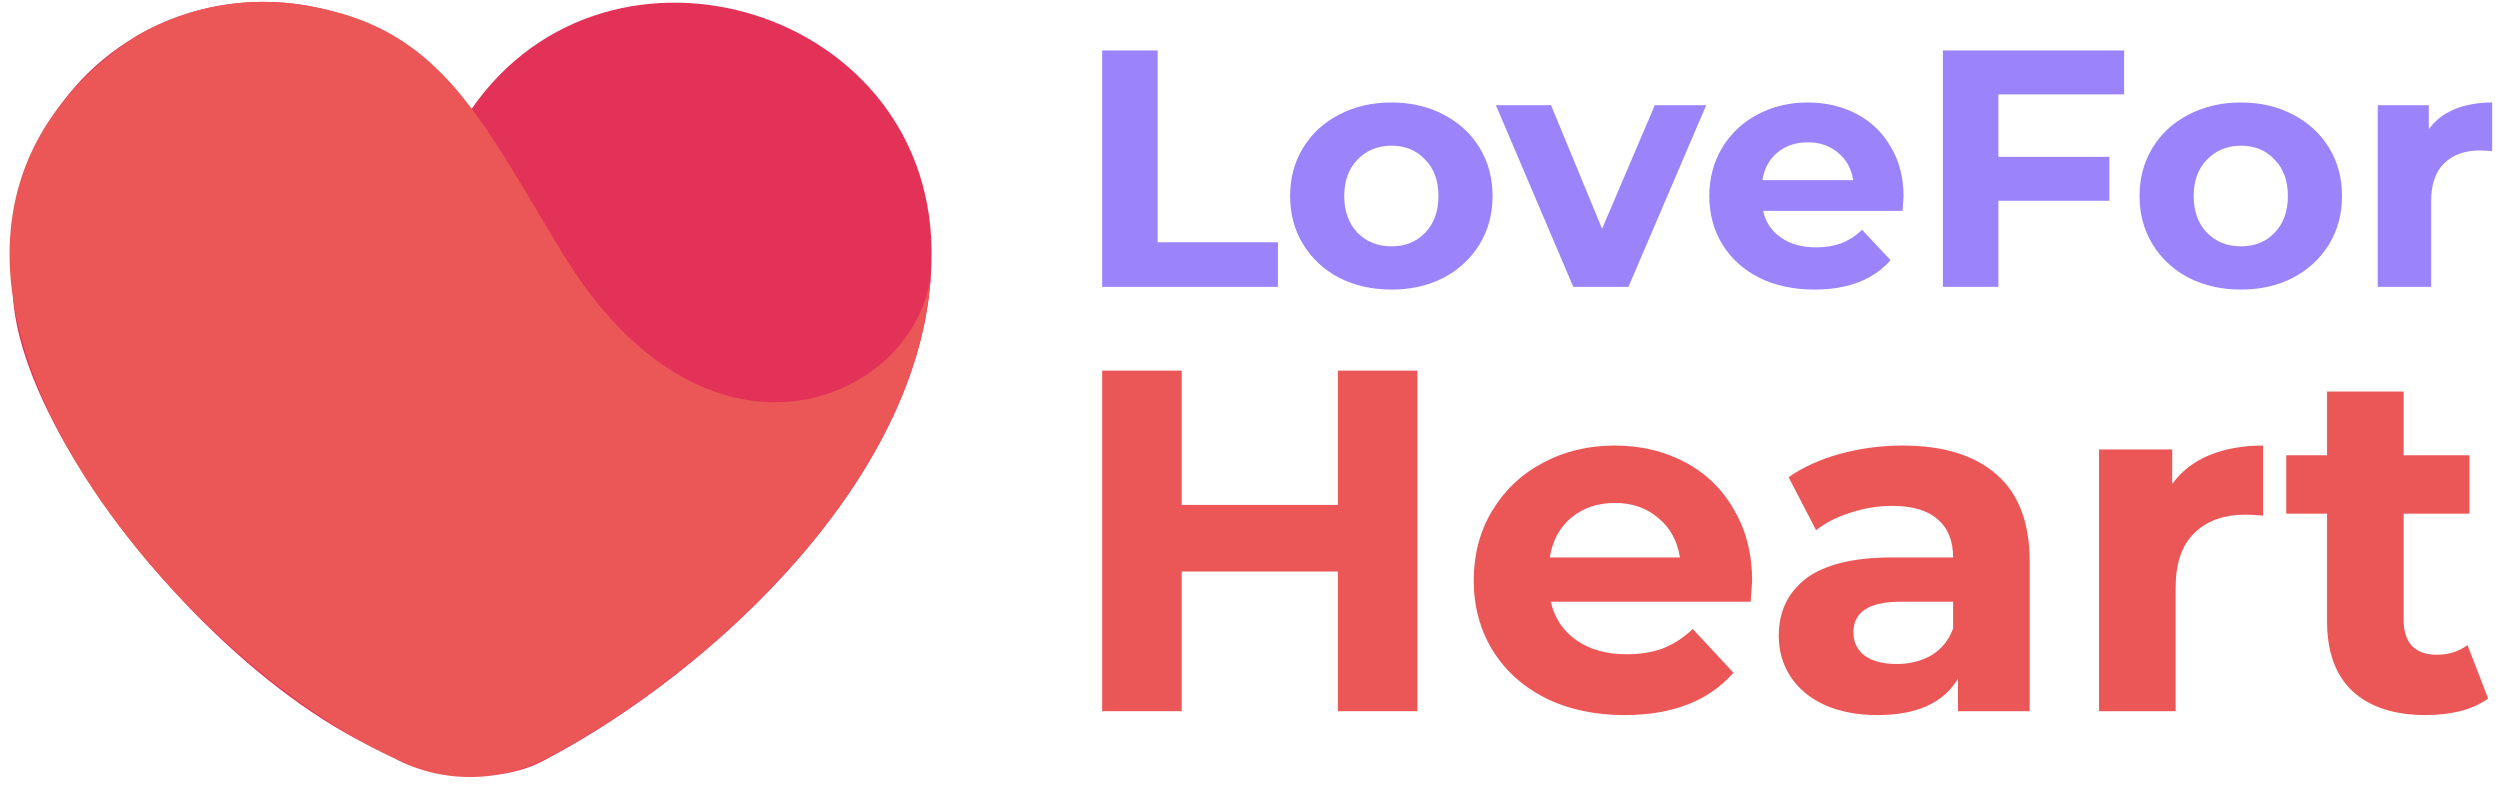
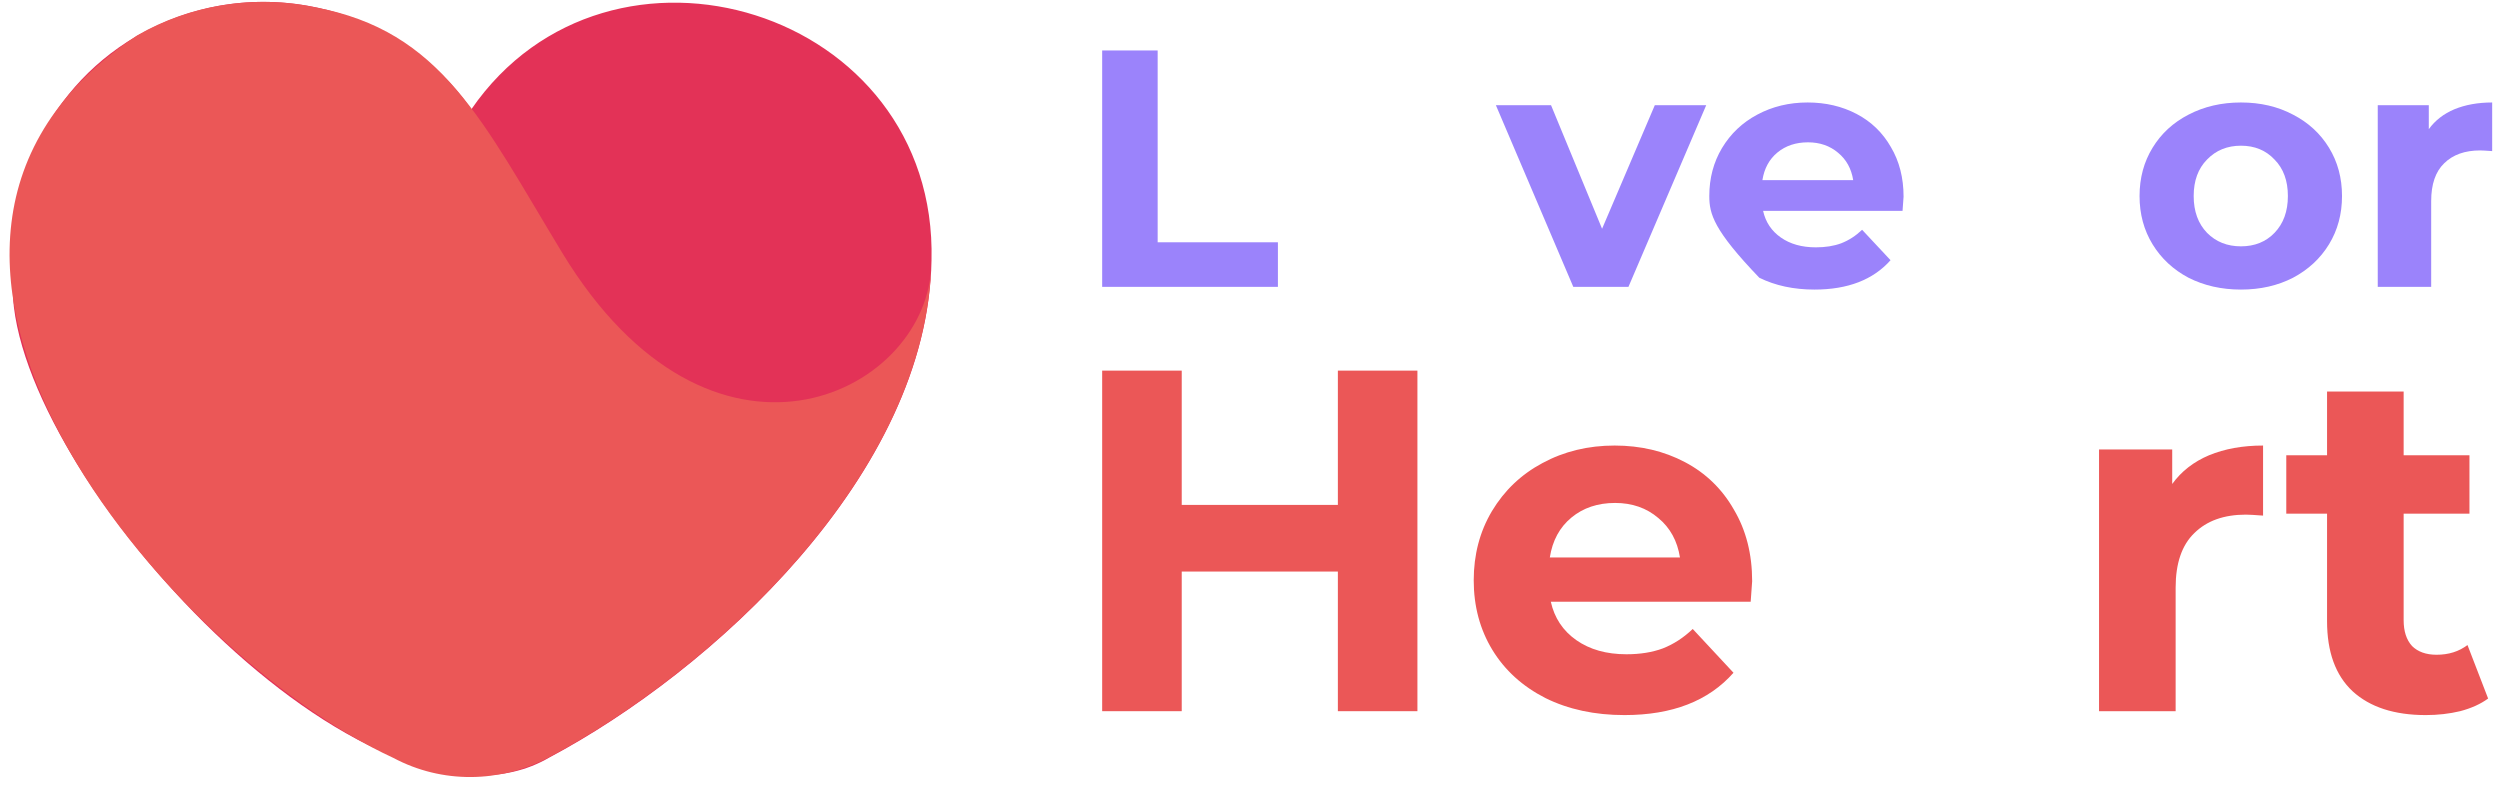
<svg xmlns="http://www.w3.org/2000/svg" width="129" height="41" viewBox="0 0 129 41" fill="none">
  <path d="M7.937 1.397C2.831 3.843 0.074 9.281 0.653 14.913C0.782 24.588 19.093 44.508 28.339 39.091C36.728 34.639 47.873 24.492 48.066 13.443C48.398 0.442 31.439 -4.696 24.317 5.645C20.745 0.496 13.719 -1.424 7.937 1.397Z" fill="#E33257" />
  <path d="M48.044 13.893C47.583 24.76 36.578 34.703 28.297 39.091C25.786 40.41 22.804 40.442 20.305 39.112C8.581 33.695 -9.258 12.713 7.047 1.847C7.057 1.836 7.068 1.836 7.079 1.826C9.825 0.238 13.161 -0.287 16.261 0.378C22.794 1.59 24.875 6.224 29.005 13.035C36.696 25.704 47.637 20.426 48.044 13.893Z" fill="#EB5757" />
  <path d="M56.872 2.604H59.735V12.502H65.94V14.802H56.872V2.604Z" fill="#9B83FB" />
-   <path d="M71.802 14.942C70.8 14.942 69.899 14.738 69.097 14.332C68.308 13.914 67.689 13.338 67.241 12.607C66.793 11.875 66.57 11.044 66.57 10.115C66.57 9.185 66.793 8.355 67.241 7.623C67.689 6.891 68.308 6.322 69.097 5.915C69.899 5.497 70.8 5.288 71.802 5.288C72.804 5.288 73.7 5.497 74.489 5.915C75.279 6.322 75.897 6.891 76.345 7.623C76.793 8.355 77.017 9.185 77.017 10.115C77.017 11.044 76.793 11.875 76.345 12.607C75.897 13.338 75.279 13.914 74.489 14.332C73.7 14.738 72.804 14.942 71.802 14.942ZM71.802 12.711C72.509 12.711 73.087 12.479 73.535 12.014C73.994 11.538 74.224 10.905 74.224 10.115C74.224 9.325 73.994 8.697 73.535 8.233C73.087 7.756 72.509 7.518 71.802 7.518C71.095 7.518 70.512 7.756 70.052 8.233C69.593 8.697 69.363 9.325 69.363 10.115C69.363 10.905 69.593 11.538 70.052 12.014C70.512 12.479 71.095 12.711 71.802 12.711Z" fill="#9B83FB" />
  <path d="M88.041 5.427L84.028 14.802H81.182L77.187 5.427H80.033L82.667 11.805L85.389 5.427H88.041Z" fill="#9B83FB" />
-   <path d="M98.224 10.15C98.224 10.184 98.206 10.428 98.171 10.882H90.976C91.105 11.462 91.412 11.921 91.895 12.258C92.378 12.595 92.979 12.763 93.698 12.763C94.193 12.763 94.629 12.694 95.006 12.554C95.395 12.403 95.755 12.171 96.085 11.857L97.552 13.426C96.656 14.436 95.348 14.942 93.627 14.942C92.555 14.942 91.606 14.738 90.781 14.332C89.956 13.914 89.32 13.338 88.872 12.607C88.424 11.875 88.2 11.044 88.2 10.115C88.2 9.197 88.418 8.372 88.855 7.64C89.302 6.897 89.909 6.322 90.675 5.915C91.453 5.497 92.319 5.288 93.274 5.288C94.205 5.288 95.047 5.485 95.802 5.88C96.556 6.275 97.145 6.845 97.57 7.588C98.005 8.32 98.224 9.174 98.224 10.15ZM93.291 7.344C92.667 7.344 92.142 7.518 91.718 7.867C91.294 8.215 91.035 8.692 90.94 9.296H95.625C95.531 8.703 95.271 8.233 94.847 7.884C94.423 7.524 93.904 7.344 93.291 7.344Z" fill="#9B83FB" />
-   <path d="M103.118 4.87V8.093H108.845V10.359H103.118V14.802H100.254V2.604H109.605V4.87H103.118Z" fill="#9B83FB" />
+   <path d="M98.224 10.15C98.224 10.184 98.206 10.428 98.171 10.882H90.976C91.105 11.462 91.412 11.921 91.895 12.258C92.378 12.595 92.979 12.763 93.698 12.763C94.193 12.763 94.629 12.694 95.006 12.554C95.395 12.403 95.755 12.171 96.085 11.857L97.552 13.426C96.656 14.436 95.348 14.942 93.627 14.942C92.555 14.942 91.606 14.738 90.781 14.332C88.424 11.875 88.2 11.044 88.2 10.115C88.2 9.197 88.418 8.372 88.855 7.64C89.302 6.897 89.909 6.322 90.675 5.915C91.453 5.497 92.319 5.288 93.274 5.288C94.205 5.288 95.047 5.485 95.802 5.88C96.556 6.275 97.145 6.845 97.57 7.588C98.005 8.32 98.224 9.174 98.224 10.15ZM93.291 7.344C92.667 7.344 92.142 7.518 91.718 7.867C91.294 8.215 91.035 8.692 90.94 9.296H95.625C95.531 8.703 95.271 8.233 94.847 7.884C94.423 7.524 93.904 7.344 93.291 7.344Z" fill="#9B83FB" />
  <path d="M115.633 14.942C114.632 14.942 113.73 14.738 112.929 14.332C112.139 13.914 111.52 13.338 111.073 12.607C110.625 11.875 110.401 11.044 110.401 10.115C110.401 9.185 110.625 8.355 111.073 7.623C111.52 6.891 112.139 6.322 112.929 5.915C113.73 5.497 114.632 5.288 115.633 5.288C116.635 5.288 117.531 5.497 118.32 5.915C119.11 6.322 119.729 6.891 120.177 7.623C120.624 8.355 120.848 9.185 120.848 10.115C120.848 11.044 120.624 11.875 120.177 12.607C119.729 13.338 119.11 13.914 118.32 14.332C117.531 14.738 116.635 14.942 115.633 14.942ZM115.633 12.711C116.341 12.711 116.918 12.479 117.366 12.014C117.825 11.538 118.055 10.905 118.055 10.115C118.055 9.325 117.825 8.697 117.366 8.233C116.918 7.756 116.341 7.518 115.633 7.518C114.926 7.518 114.343 7.756 113.883 8.233C113.424 8.697 113.194 9.325 113.194 10.115C113.194 10.905 113.424 11.538 113.883 12.014C114.343 12.479 114.926 12.711 115.633 12.711Z" fill="#9B83FB" />
  <path d="M125.326 6.664C125.655 6.211 126.097 5.869 126.651 5.636C127.217 5.404 127.865 5.288 128.596 5.288V7.797C128.289 7.774 128.083 7.762 127.977 7.762C127.188 7.762 126.569 7.983 126.121 8.424C125.673 8.854 125.449 9.505 125.449 10.376V14.802H122.692V5.427H125.326V6.664Z" fill="#9B83FB" />
  <path d="M73.139 19.124V36.697H69.034V29.492H60.977V36.697H56.872V19.124H60.977V26.053H69.034V19.124H73.139Z" fill="#EB5757" />
  <path d="M90.411 29.994C90.411 30.044 90.385 30.396 90.335 31.049H80.022C80.208 31.886 80.647 32.547 81.339 33.032C82.032 33.517 82.894 33.76 83.924 33.76C84.633 33.76 85.258 33.66 85.799 33.459C86.357 33.241 86.872 32.906 87.345 32.455L89.448 34.714C88.164 36.17 86.289 36.898 83.823 36.898C82.285 36.898 80.926 36.605 79.743 36.019C78.561 35.417 77.648 34.588 77.006 33.534C76.365 32.48 76.044 31.283 76.044 29.944C76.044 28.622 76.356 27.433 76.981 26.379C77.623 25.308 78.493 24.48 79.591 23.894C80.706 23.291 81.948 22.99 83.316 22.99C84.65 22.99 85.858 23.274 86.939 23.844C88.02 24.413 88.865 25.233 89.473 26.304C90.098 27.358 90.411 28.588 90.411 29.994ZM83.341 25.952C82.446 25.952 81.694 26.203 81.086 26.706C80.478 27.208 80.106 27.894 79.971 28.764H86.686C86.551 27.91 86.179 27.233 85.571 26.731C84.963 26.212 84.22 25.952 83.341 25.952Z" fill="#EB5757" />
-   <path d="M98.17 22.99C100.281 22.99 101.903 23.492 103.035 24.496C104.167 25.484 104.733 26.982 104.733 28.99V36.697H101.033V35.015C100.29 36.27 98.905 36.898 96.878 36.898C95.83 36.898 94.918 36.722 94.141 36.371C93.381 36.019 92.798 35.534 92.393 34.915C91.987 34.295 91.784 33.593 91.784 32.806C91.784 31.551 92.257 30.563 93.203 29.844C94.166 29.124 95.644 28.764 97.638 28.764H100.78C100.78 27.91 100.518 27.258 99.994 26.806C99.471 26.337 98.685 26.103 97.638 26.103C96.911 26.103 96.193 26.22 95.484 26.454C94.791 26.672 94.2 26.973 93.71 27.358L92.291 24.622C93.034 24.103 93.921 23.701 94.952 23.417C95.999 23.132 97.072 22.99 98.17 22.99ZM97.866 34.262C98.541 34.262 99.141 34.111 99.665 33.81C100.189 33.492 100.56 33.032 100.78 32.429V31.049H98.069C96.447 31.049 95.636 31.576 95.636 32.63C95.636 33.132 95.83 33.534 96.219 33.835C96.624 34.12 97.173 34.262 97.866 34.262Z" fill="#EB5757" />
  <path d="M112.086 24.973C112.559 24.32 113.192 23.827 113.986 23.492C114.797 23.157 115.726 22.99 116.774 22.99V26.605C116.334 26.572 116.039 26.555 115.887 26.555C114.755 26.555 113.868 26.873 113.226 27.509C112.584 28.128 112.263 29.065 112.263 30.321V36.697H108.31V23.191H112.086V24.973Z" fill="#EB5757" />
  <path d="M128.387 36.044C127.998 36.329 127.517 36.547 126.942 36.697C126.385 36.831 125.794 36.898 125.169 36.898C123.547 36.898 122.288 36.488 121.393 35.668C120.515 34.848 120.076 33.643 120.076 32.053V26.505H117.972V23.492H120.076V20.203H124.028V23.492H127.424V26.505H124.028V32.003C124.028 32.572 124.172 33.015 124.459 33.333C124.763 33.634 125.186 33.785 125.726 33.785C126.351 33.785 126.883 33.618 127.322 33.283L128.387 36.044Z" fill="#EB5757" />
</svg>